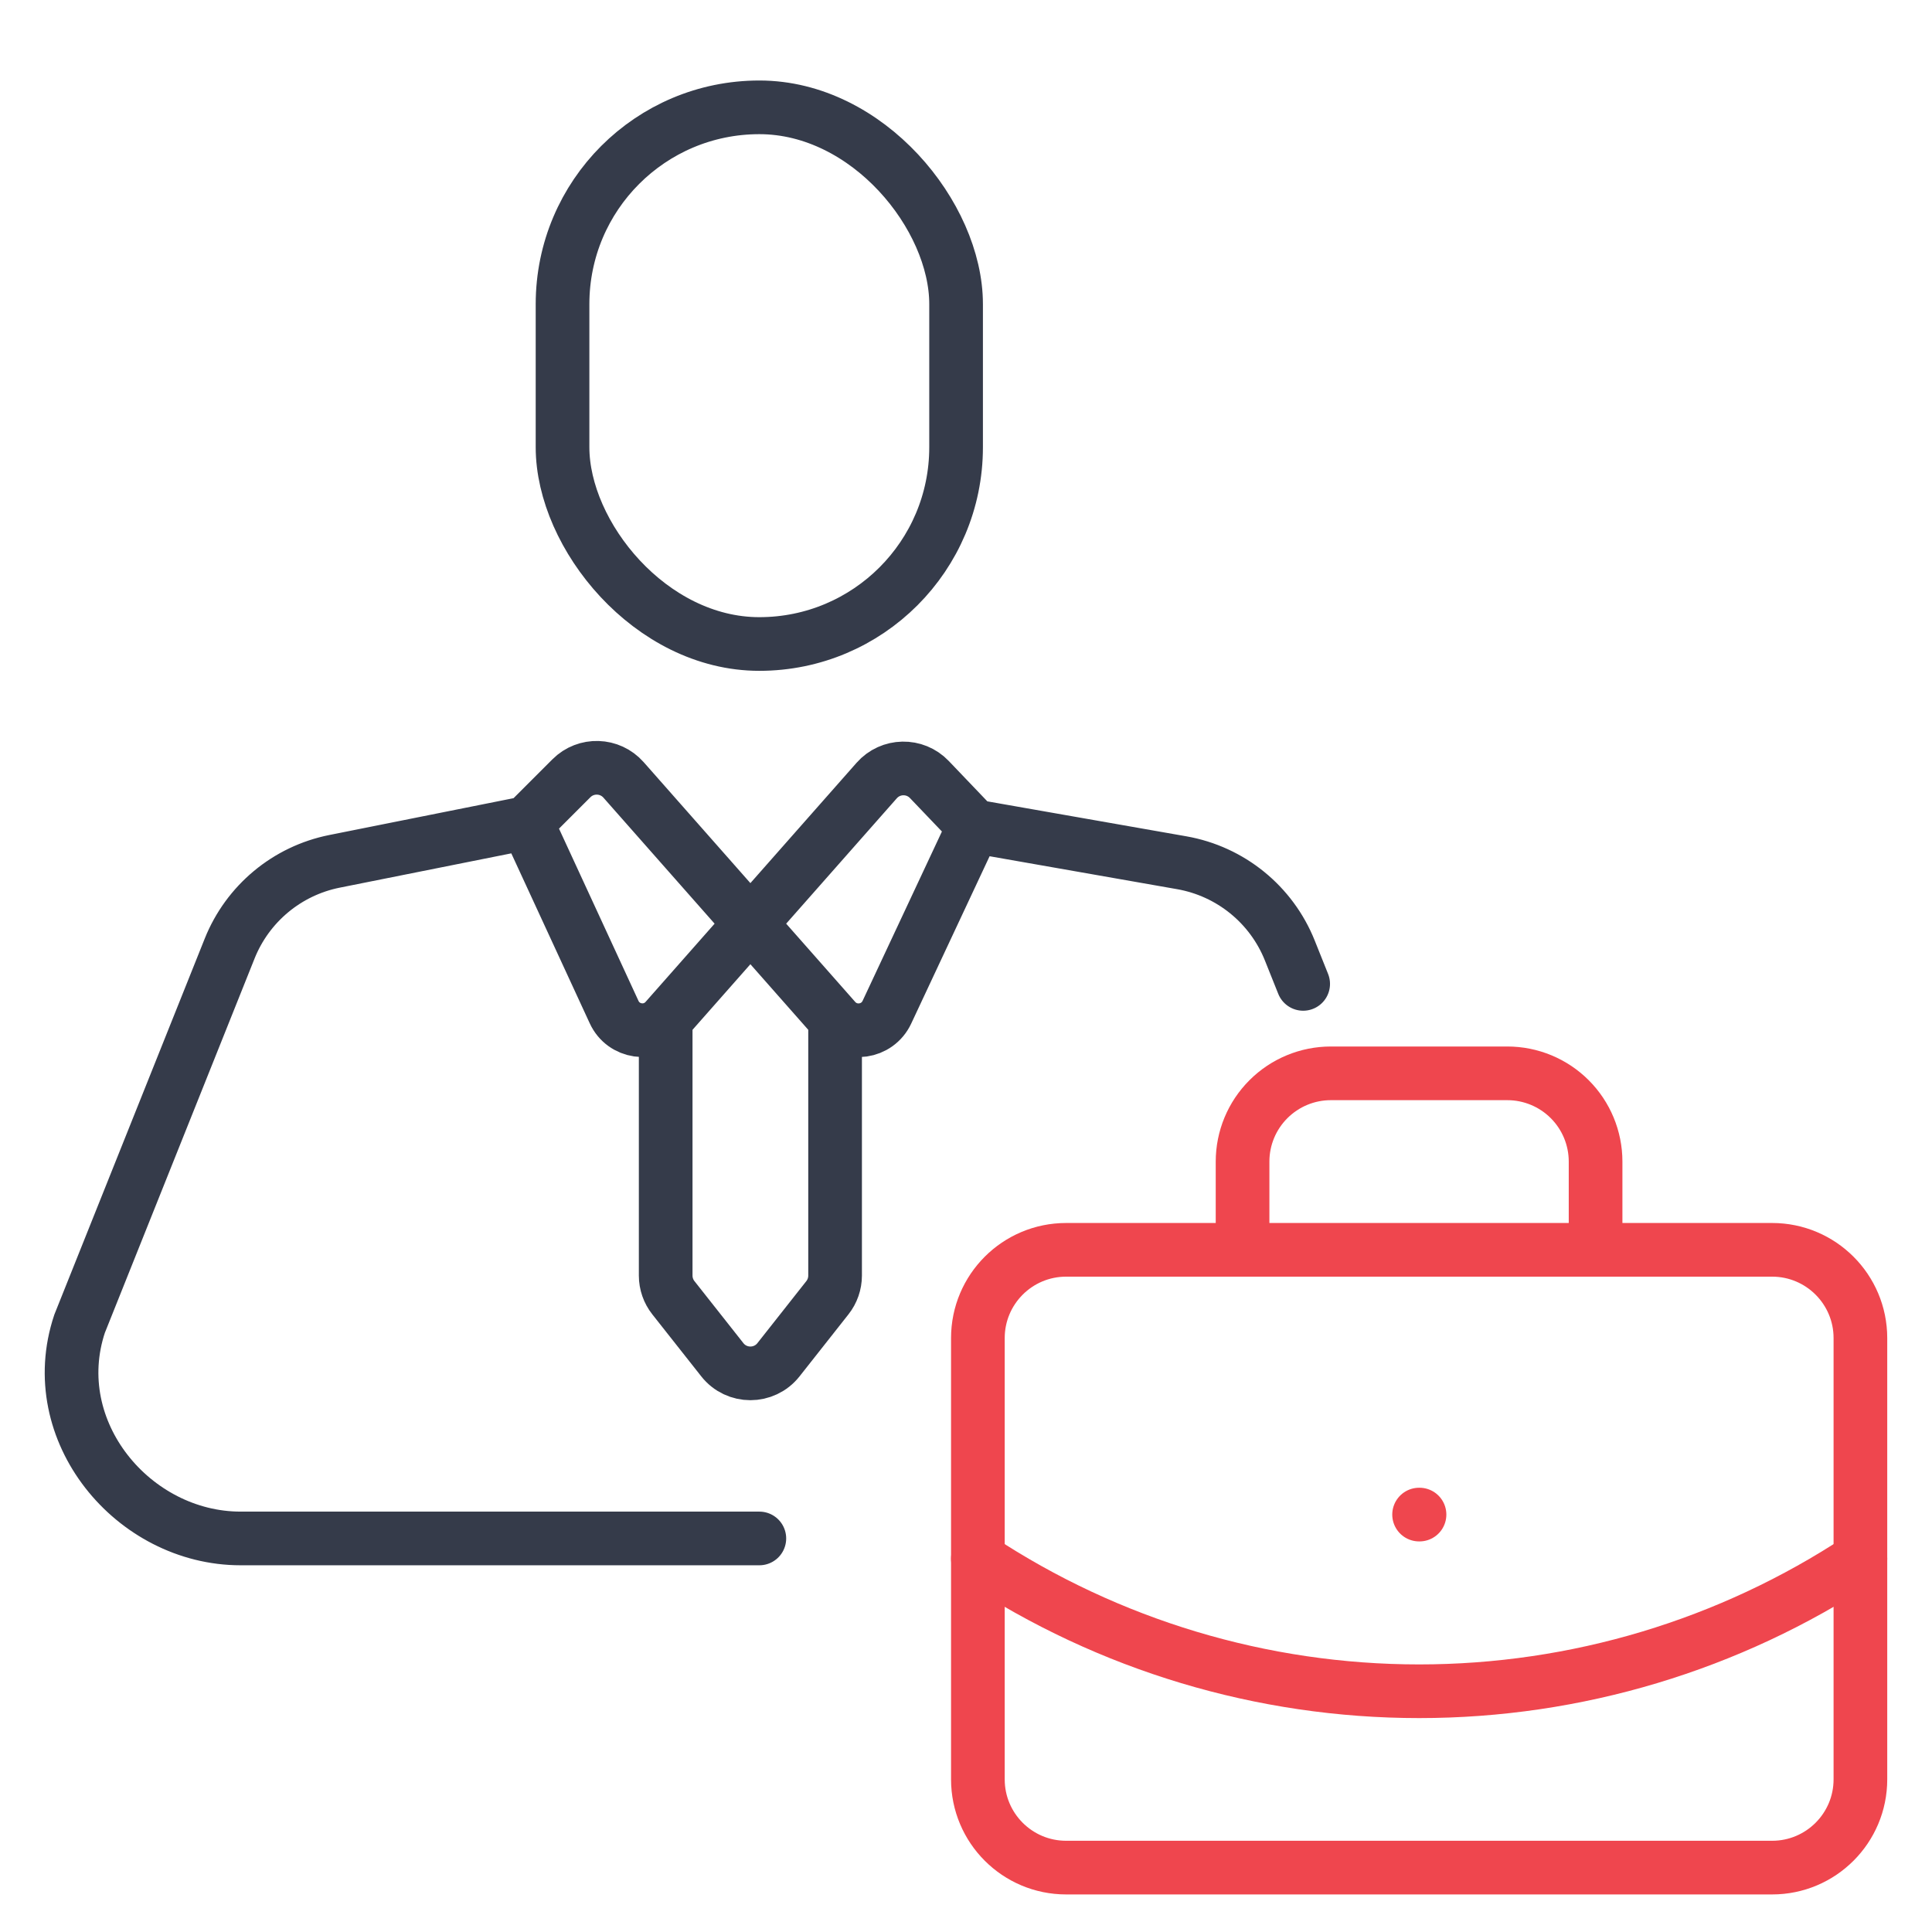
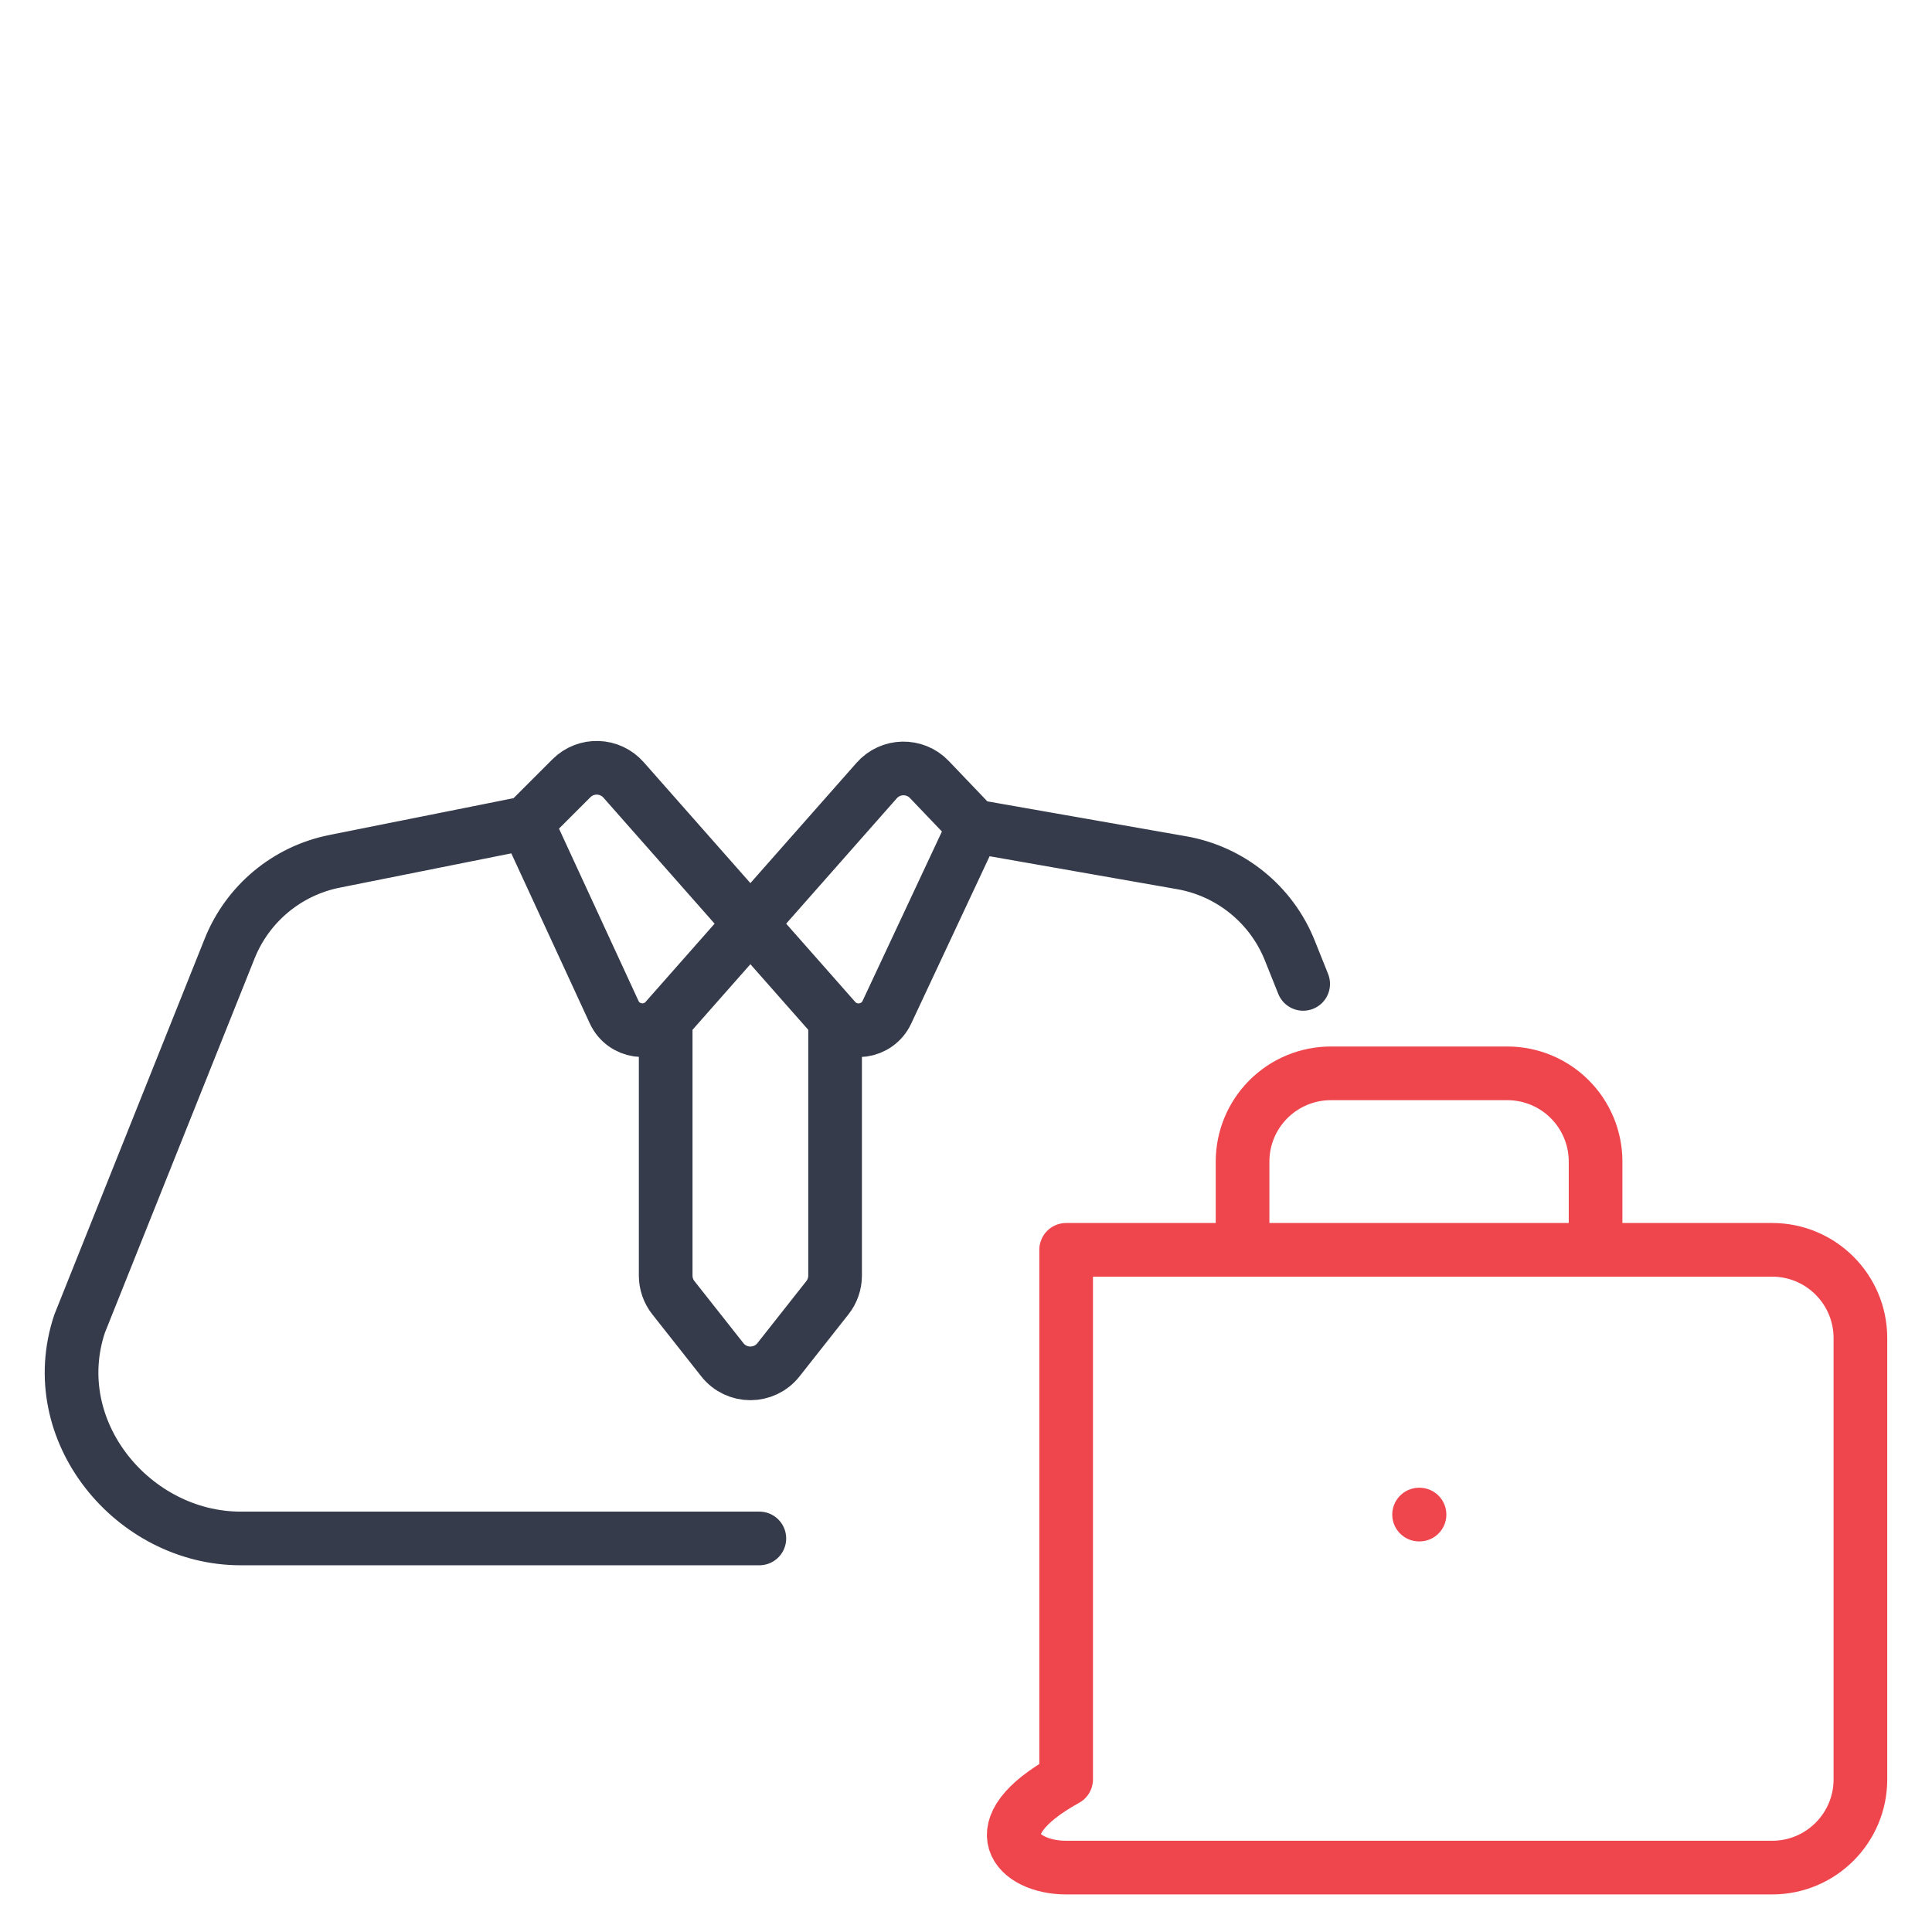
<svg xmlns="http://www.w3.org/2000/svg" width="54" height="54" viewBox="0 0 54 54" fill="none">
-   <rect x="15.723" y="3" width="11" height="15" rx="5.5" stroke="#353B4A" stroke-width="1.5" />
  <path d="M14.724 23L15.971 21.753C16.379 21.345 17.046 21.366 17.428 21.798L23.341 28.5M14.724 23L17.165 28.289C17.428 28.859 18.19 28.971 18.606 28.5V28.5M14.724 23L9.348 24.075C8.023 24.34 6.921 25.257 6.419 26.512L2.224 37C1.224 40 3.724 43 6.724 43H21.224M27.224 23.094L33.03 24.114C34.394 24.354 35.537 25.282 36.051 26.568L36.424 27.5M27.224 23.094L24.789 28.292C24.522 28.863 23.758 28.972 23.341 28.5V28.5M27.224 23.094L25.976 21.788C25.571 21.364 24.891 21.377 24.503 21.817L18.606 28.5M18.606 28.5V35.653C18.606 35.878 18.682 36.096 18.821 36.272L20.189 38.005C20.589 38.513 21.358 38.513 21.759 38.005L23.126 36.272C23.265 36.096 23.341 35.878 23.341 35.653V28.5" stroke="#353B4A" stroke-width="1.5" stroke-linecap="round" />
  <path d="M39.664 42.333H39.676" stroke="#EF464E" stroke-width="1.5" stroke-linecap="round" stroke-linejoin="round" />
  <path d="M44.597 34.933V32.467C44.597 31.812 44.337 31.185 43.875 30.723C43.412 30.26 42.785 30 42.13 30H37.197C36.543 30 35.916 30.26 35.453 30.723C34.99 31.185 34.73 31.812 34.73 32.467V34.933" stroke="#EF464E" stroke-width="1.5" stroke-linecap="round" stroke-linejoin="round" />
-   <path d="M51.999 43.567C48.339 45.983 44.05 47.271 39.665 47.271C35.28 47.271 30.992 45.983 27.332 43.567" stroke="#EF464E" stroke-width="1.5" stroke-linecap="round" stroke-linejoin="round" />
-   <path d="M49.532 34.933H29.799C28.436 34.933 27.332 36.038 27.332 37.4V49.733C27.332 51.096 28.436 52.2 29.799 52.2H49.532C50.894 52.2 51.999 51.096 51.999 49.733V37.4C51.999 36.038 50.894 34.933 49.532 34.933Z" stroke="#EF464E" stroke-width="1.5" stroke-linecap="round" stroke-linejoin="round" />
+   <path d="M49.532 34.933H29.799V49.733C27.332 51.096 28.436 52.2 29.799 52.2H49.532C50.894 52.2 51.999 51.096 51.999 49.733V37.4C51.999 36.038 50.894 34.933 49.532 34.933Z" stroke="#EF464E" stroke-width="1.5" stroke-linecap="round" stroke-linejoin="round" />
</svg>